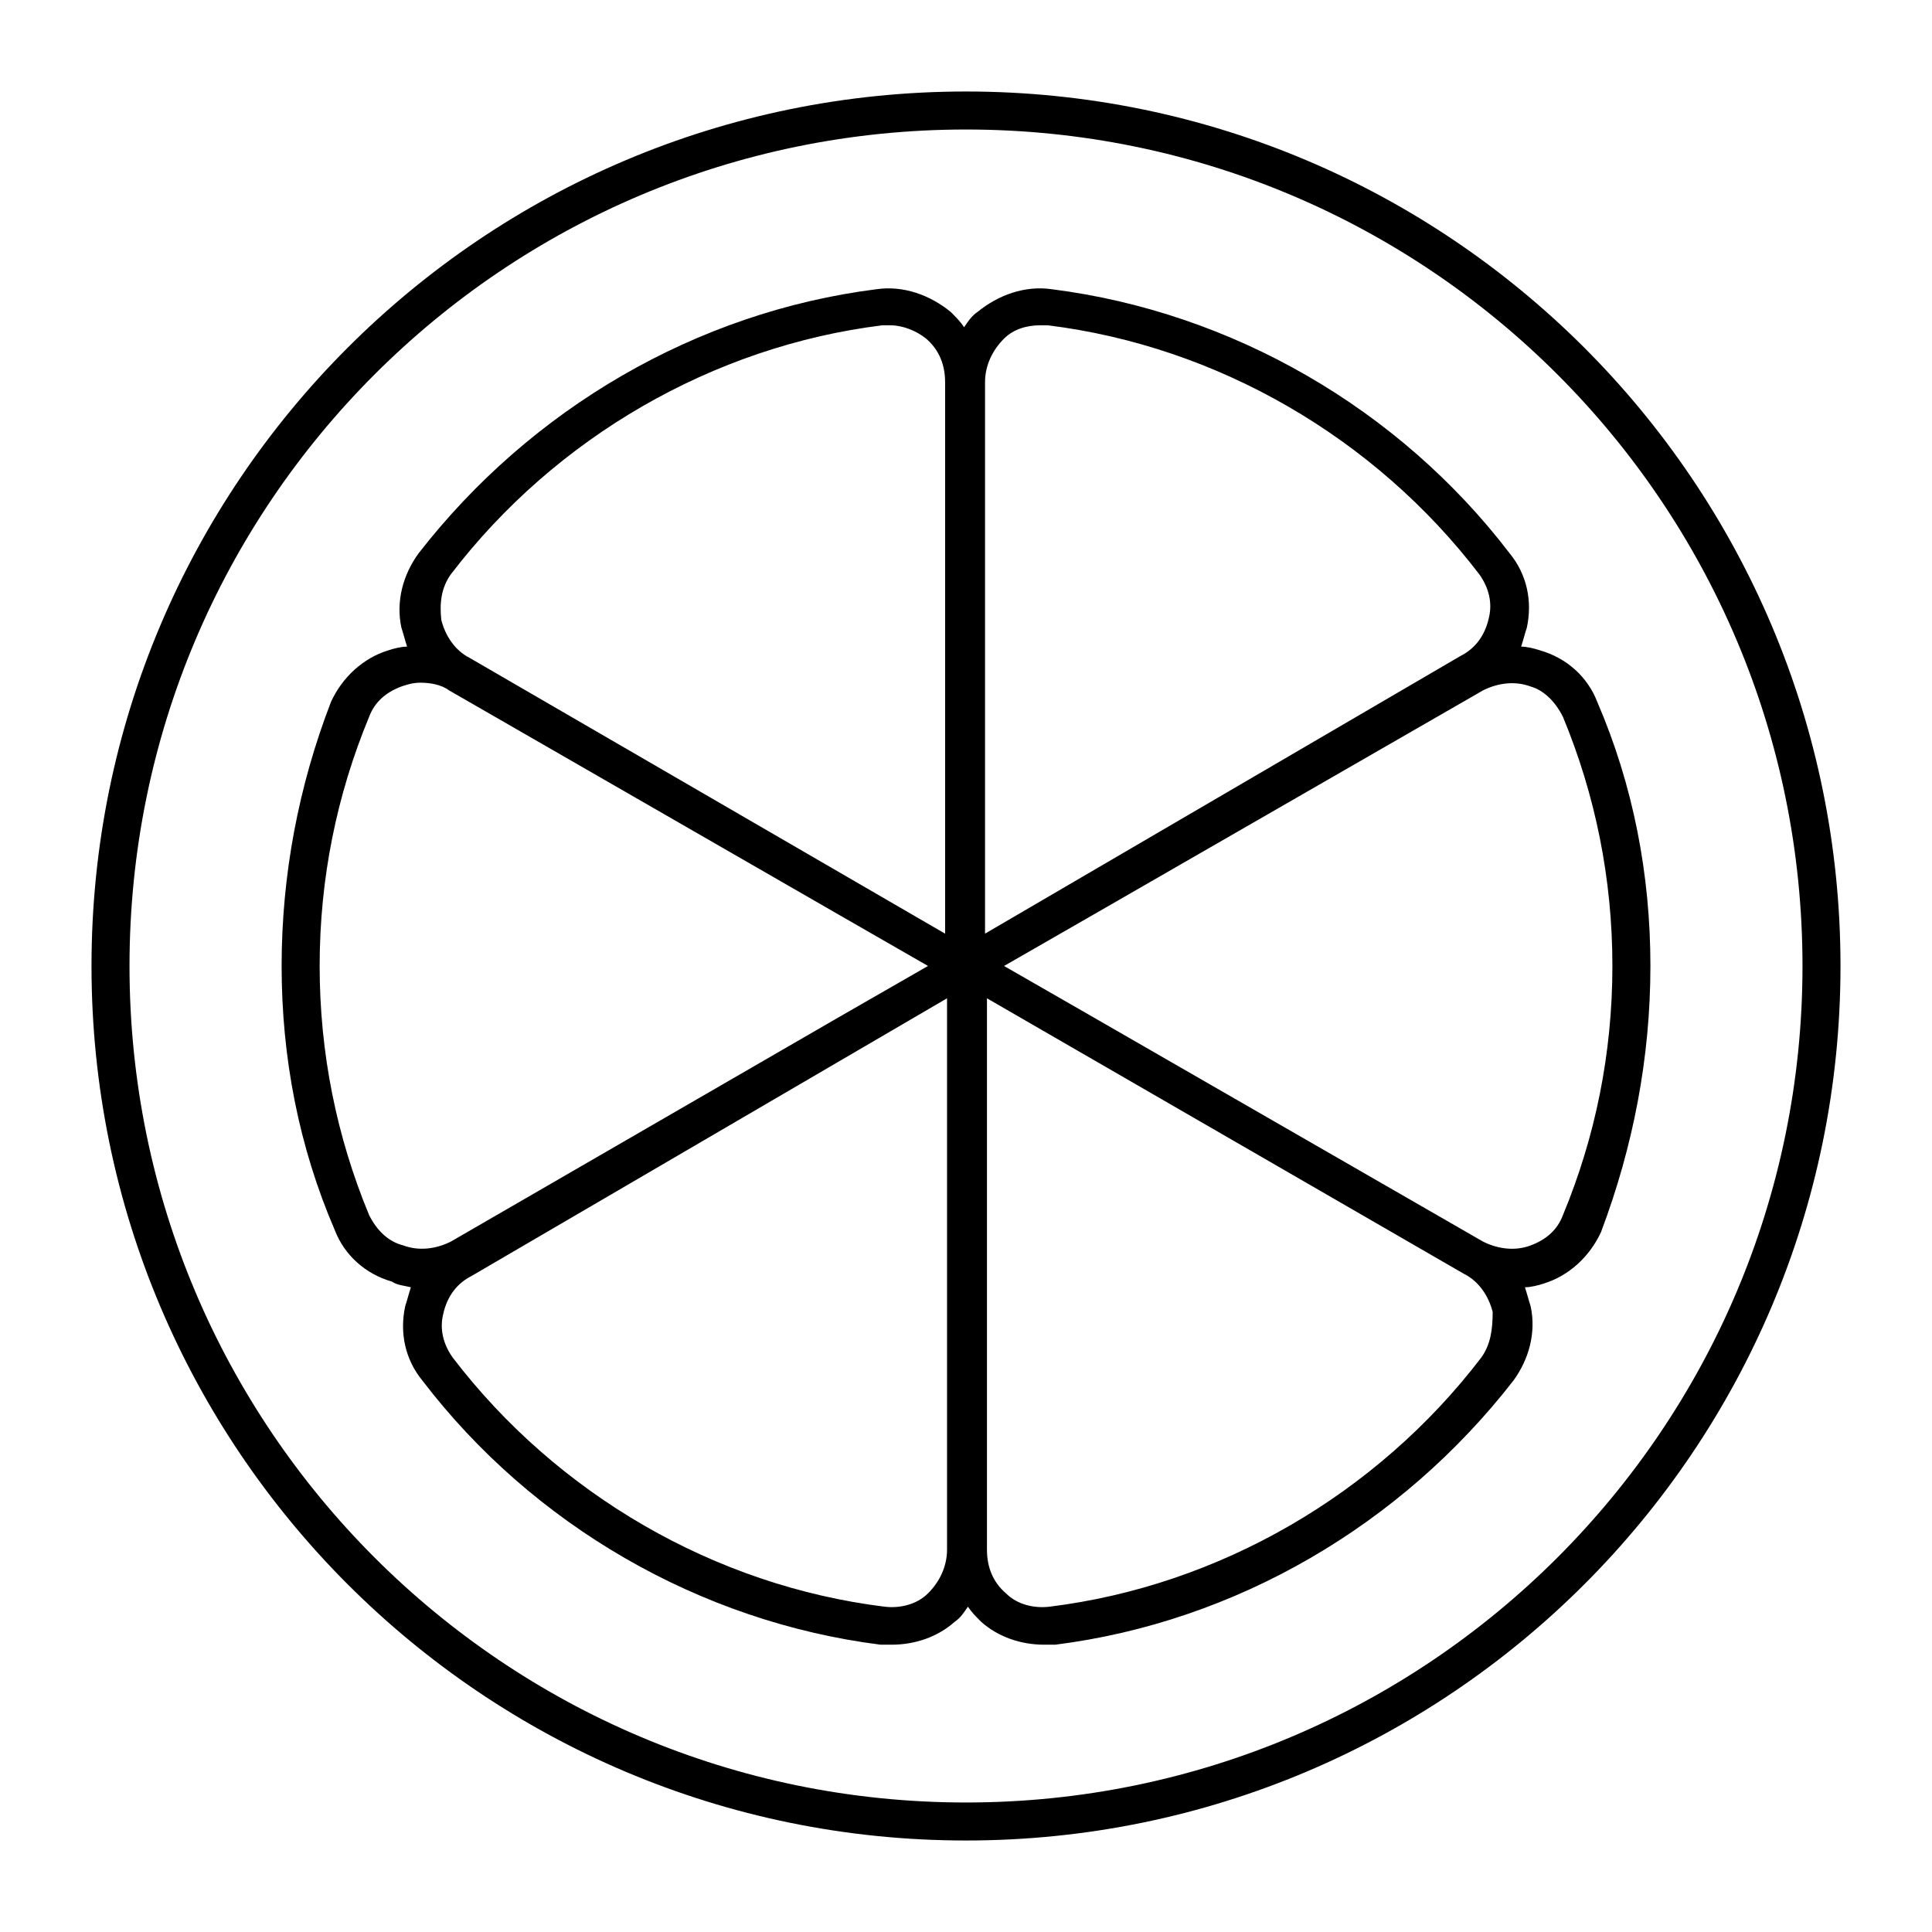
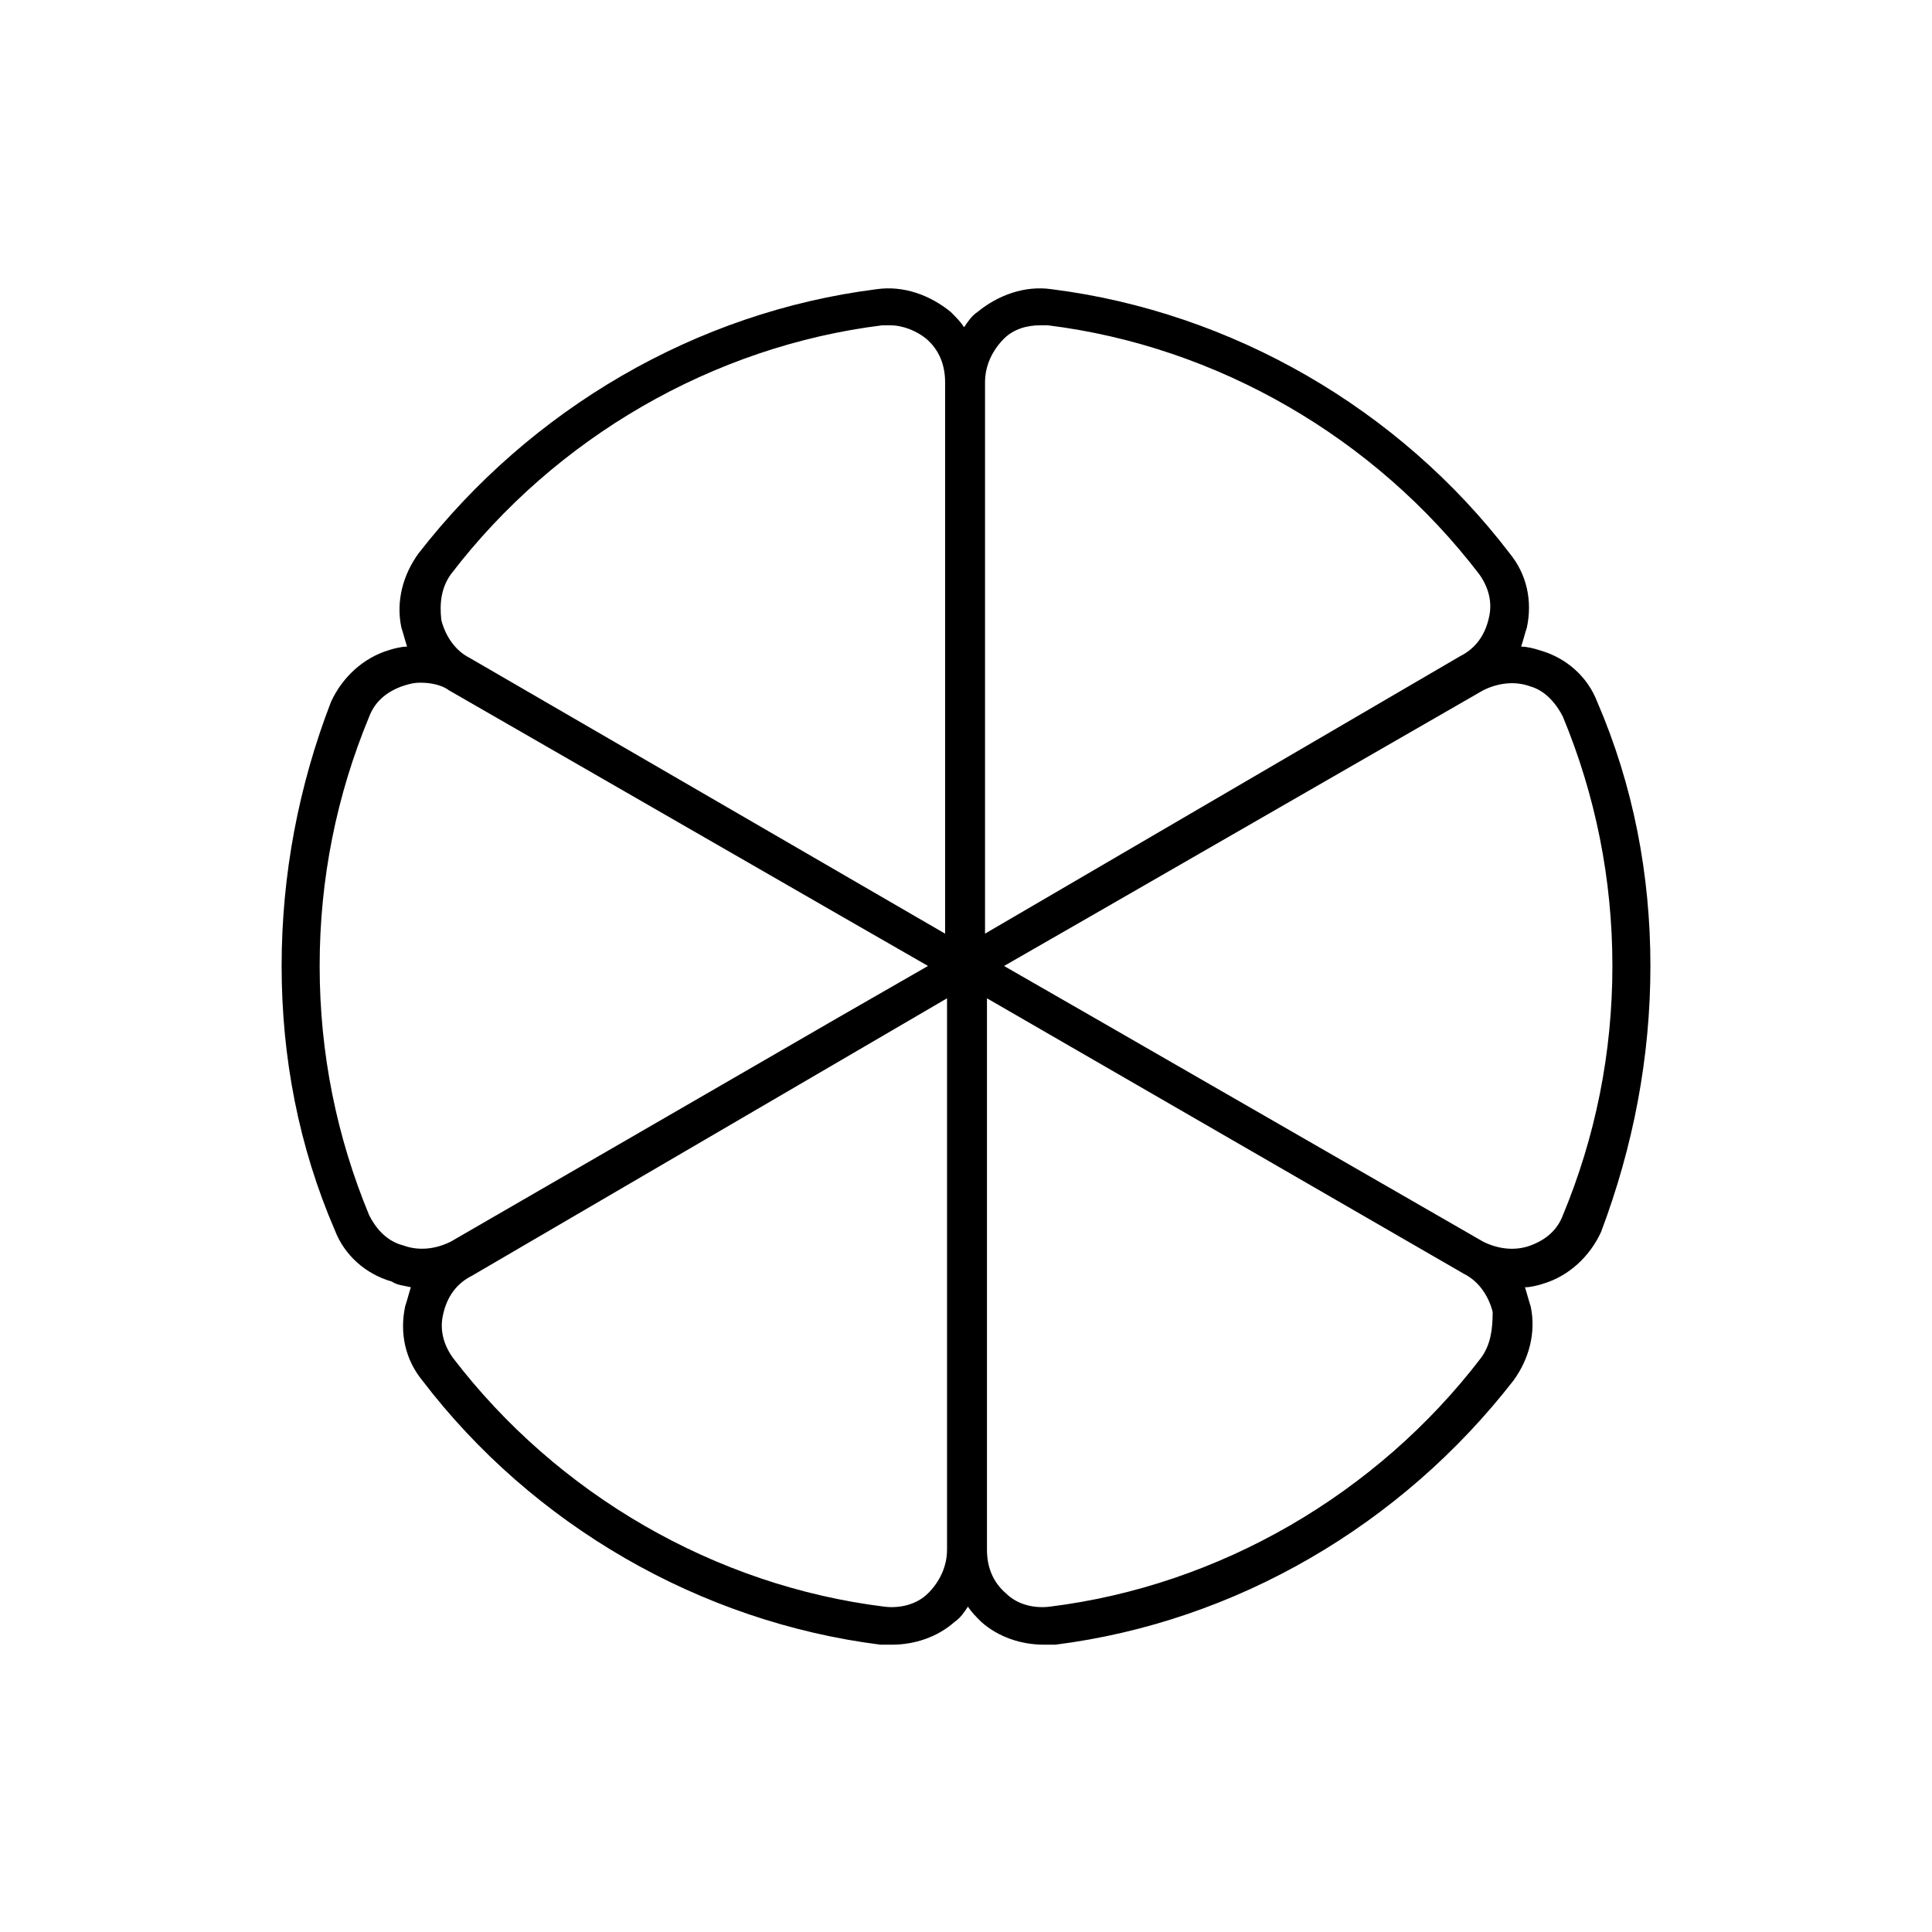
<svg xmlns="http://www.w3.org/2000/svg" fill="#000000" width="800px" height="800px" version="1.1" viewBox="144 144 512 512">
  <g>
-     <path d="m400 631.75c127.97 0 231.75-103.79 231.75-231.75-0.004-127.96-103.79-231.75-231.75-231.75-127.97 0-231.75 103.79-231.75 231.75 0 127.96 103.79 231.75 231.75 231.75zm0-453.43c122.43 0 221.68 99.25 221.68 221.68s-99.25 221.68-221.68 221.68-221.68-99.25-221.68-221.68 99.25-221.68 221.68-221.68z" />
    <path d="m252.89 485.14c-0.504 1.512-1.008 3.527-1.512 5.039-1.512 7.055 0 14.105 4.535 19.648 29.223 38.289 73.555 63.984 121.42 70.031h3.023c6.047 0 12.09-2.016 16.625-6.047 1.512-1.008 2.519-2.519 3.527-4.031 1.008 1.512 2.016 2.519 3.527 4.031 4.535 4.031 10.578 6.047 16.625 6.047h3.023c47.863-6.047 91.691-31.738 121.42-70.031 4.031-5.543 6.047-12.594 4.535-19.648-0.504-1.512-1.008-3.527-1.512-5.039 1.512 0 3.527-0.504 5.039-1.008 6.551-2.016 12.09-7.055 15.113-13.602 8.562-22.672 13.098-46.352 13.098-70.531 0-24.184-4.535-47.863-14.105-70.031-2.519-6.551-8.062-11.586-15.113-13.602-1.512-0.504-3.527-1.008-5.039-1.008 0.504-1.512 1.008-3.527 1.512-5.039 1.512-7.055 0-14.105-4.535-19.648-29.223-38.289-73.555-63.984-121.42-70.031-7.055-1.008-14.105 1.512-19.648 6.047-1.512 1.008-2.519 2.519-3.527 4.031-1.008-1.512-2.016-2.519-3.527-4.031-5.543-4.535-12.594-7.055-19.648-6.047-47.863 6.047-91.691 31.738-121.42 70.031-4.031 5.543-6.047 12.594-4.535 19.648 0.504 1.512 1.008 3.527 1.512 5.039-1.512 0-3.527 0.504-5.039 1.008-6.551 2.016-12.09 7.055-15.113 13.602-8.566 22.168-13.098 45.848-13.098 70.031s4.535 47.863 14.105 70.031c2.519 6.551 8.062 11.586 15.113 13.602 1.512 1.004 3.023 1.004 5.039 1.508zm137.04 81.113c-3.023 3.023-7.559 4.031-11.586 3.527-44.84-5.543-86.656-29.727-114.36-66-2.519-3.527-3.527-7.559-2.519-11.586 1.008-4.535 3.527-8.062 7.559-10.078l125.95-73.555v146.11c0 4.535-2.016 8.566-5.039 11.586zm146.61-62.469c-27.711 36.273-69.527 60.457-114.36 66-4.031 0.504-8.566-0.504-11.586-3.527-3.527-3.023-5.039-7.055-5.039-11.586v-146.11l126.46 73.051c4.031 2.016 6.551 6.047 7.559 10.078-0.004 4.531-0.508 8.562-3.027 12.09zm21.664-169.79c8.562 20.656 13.098 42.824 13.098 66s-4.535 45.344-13.098 66c-1.512 4.031-4.535 6.551-8.566 8.062s-8.566 1.008-12.594-1.008l-103.28-59.453-23.68-13.602 23.68-13.602 103.28-59.449c4.031-2.016 8.566-2.519 12.594-1.008 3.527 1.004 6.551 4.027 8.566 8.059zm-148.12-100.26c2.519-2.519 6.047-3.527 9.574-3.527h2.016c44.84 5.543 86.656 29.727 114.36 66 2.519 3.527 3.527 7.559 2.519 11.586-1.008 4.535-3.527 8.062-7.559 10.078l-125.95 73.555v-146.11c0-4.535 2.016-8.562 5.039-11.586zm-146.61 62.473c27.711-36.273 69.527-60.457 114.36-66h2.016c3.527 0 7.055 1.512 9.574 3.527 3.527 3.023 5.039 7.055 5.039 11.586v146.11l-125.95-73.051c-4.031-2.016-6.551-6.047-7.559-10.078-0.504-4.535 0-8.562 2.519-12.09zm-21.664 169.78c-8.562-20.656-13.098-42.824-13.098-65.996 0-23.176 4.535-45.344 13.098-66 1.512-4.031 4.535-6.551 8.566-8.062 1.512-0.504 3.023-1.008 5.039-1.008 2.519 0 5.543 0.504 7.559 2.016l103.28 59.449 23.676 13.605-23.68 13.602-102.78 59.449c-4.031 2.016-8.566 2.519-12.594 1.008-4.031-1.008-7.055-4.031-9.07-8.062z" />
  </g>
</svg>